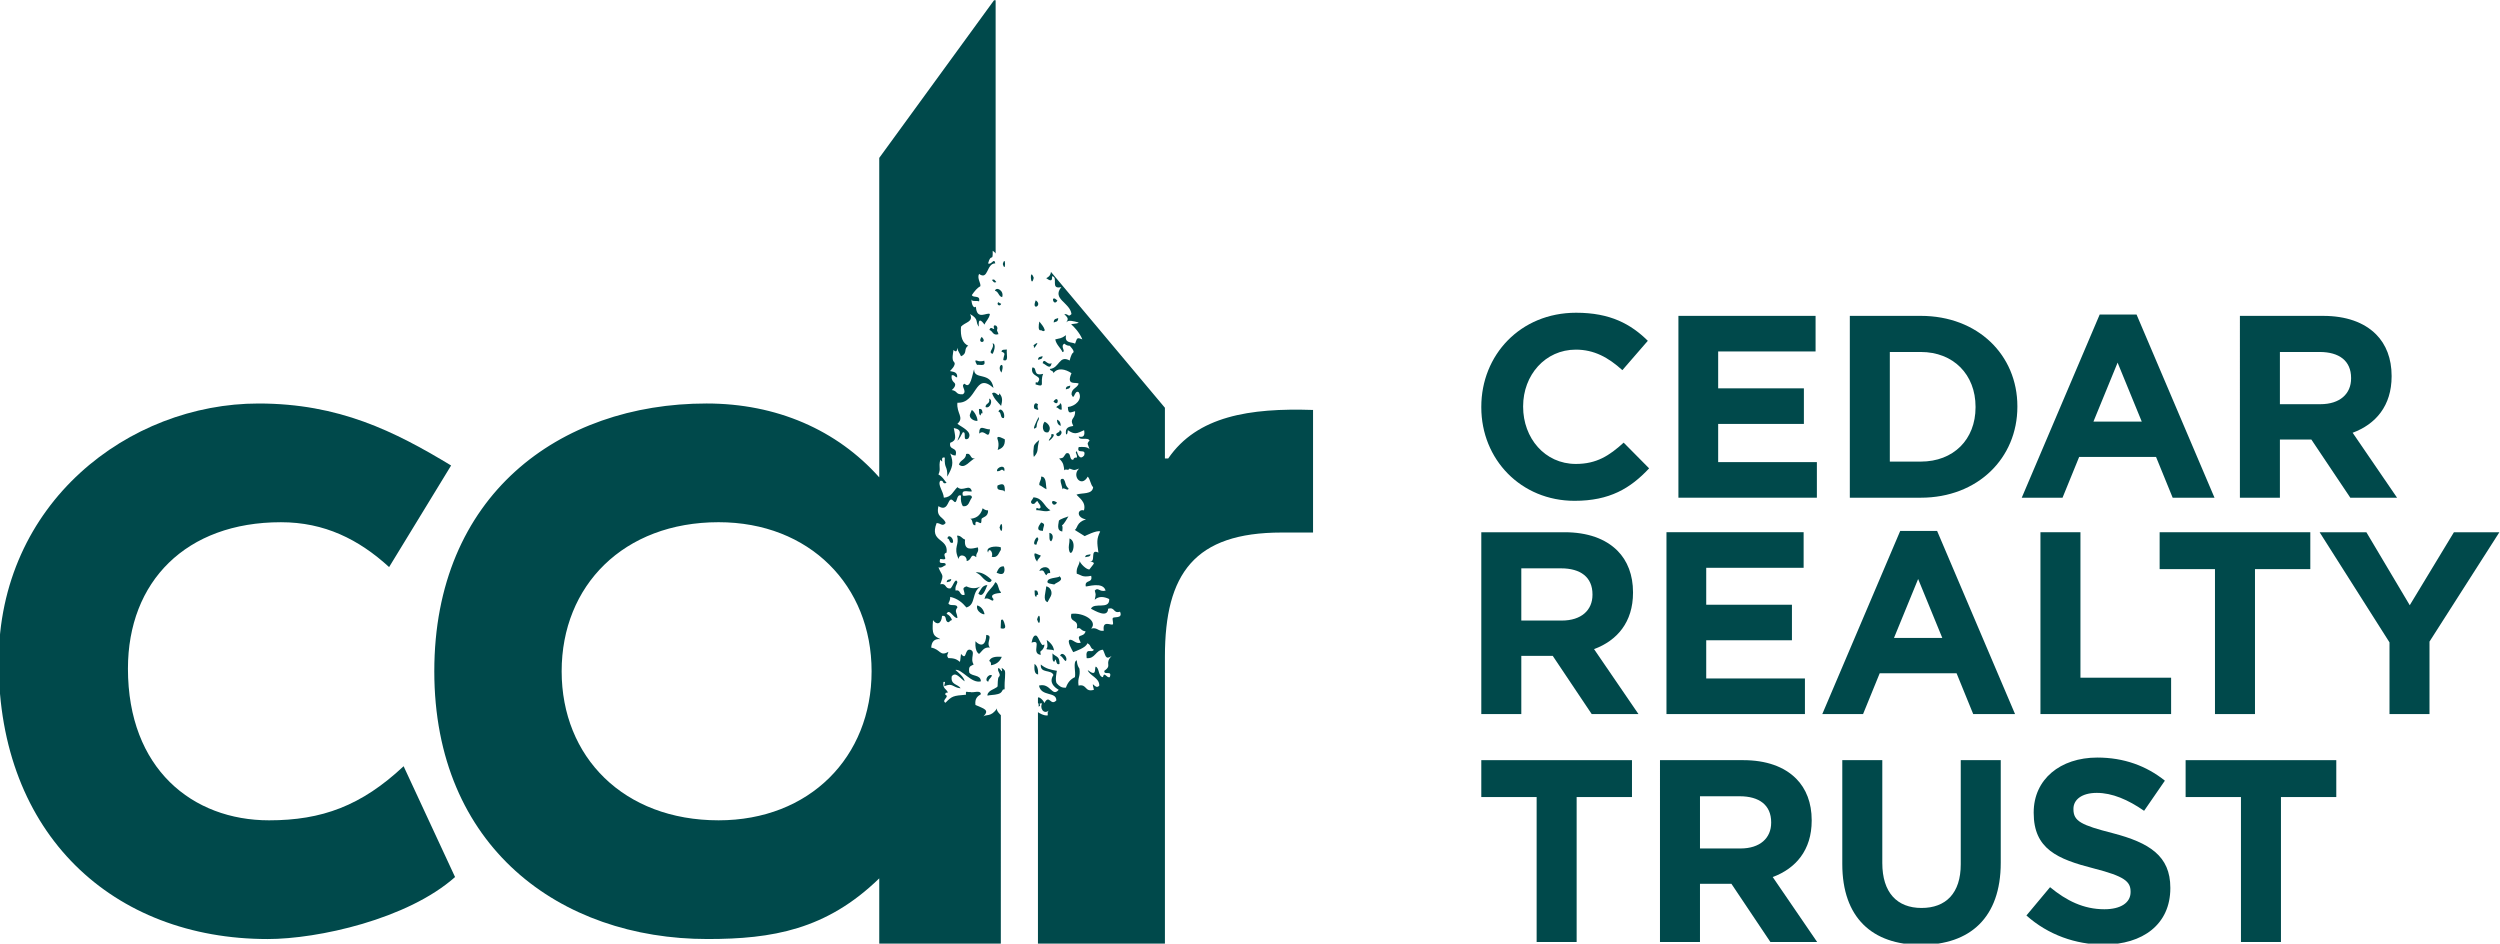
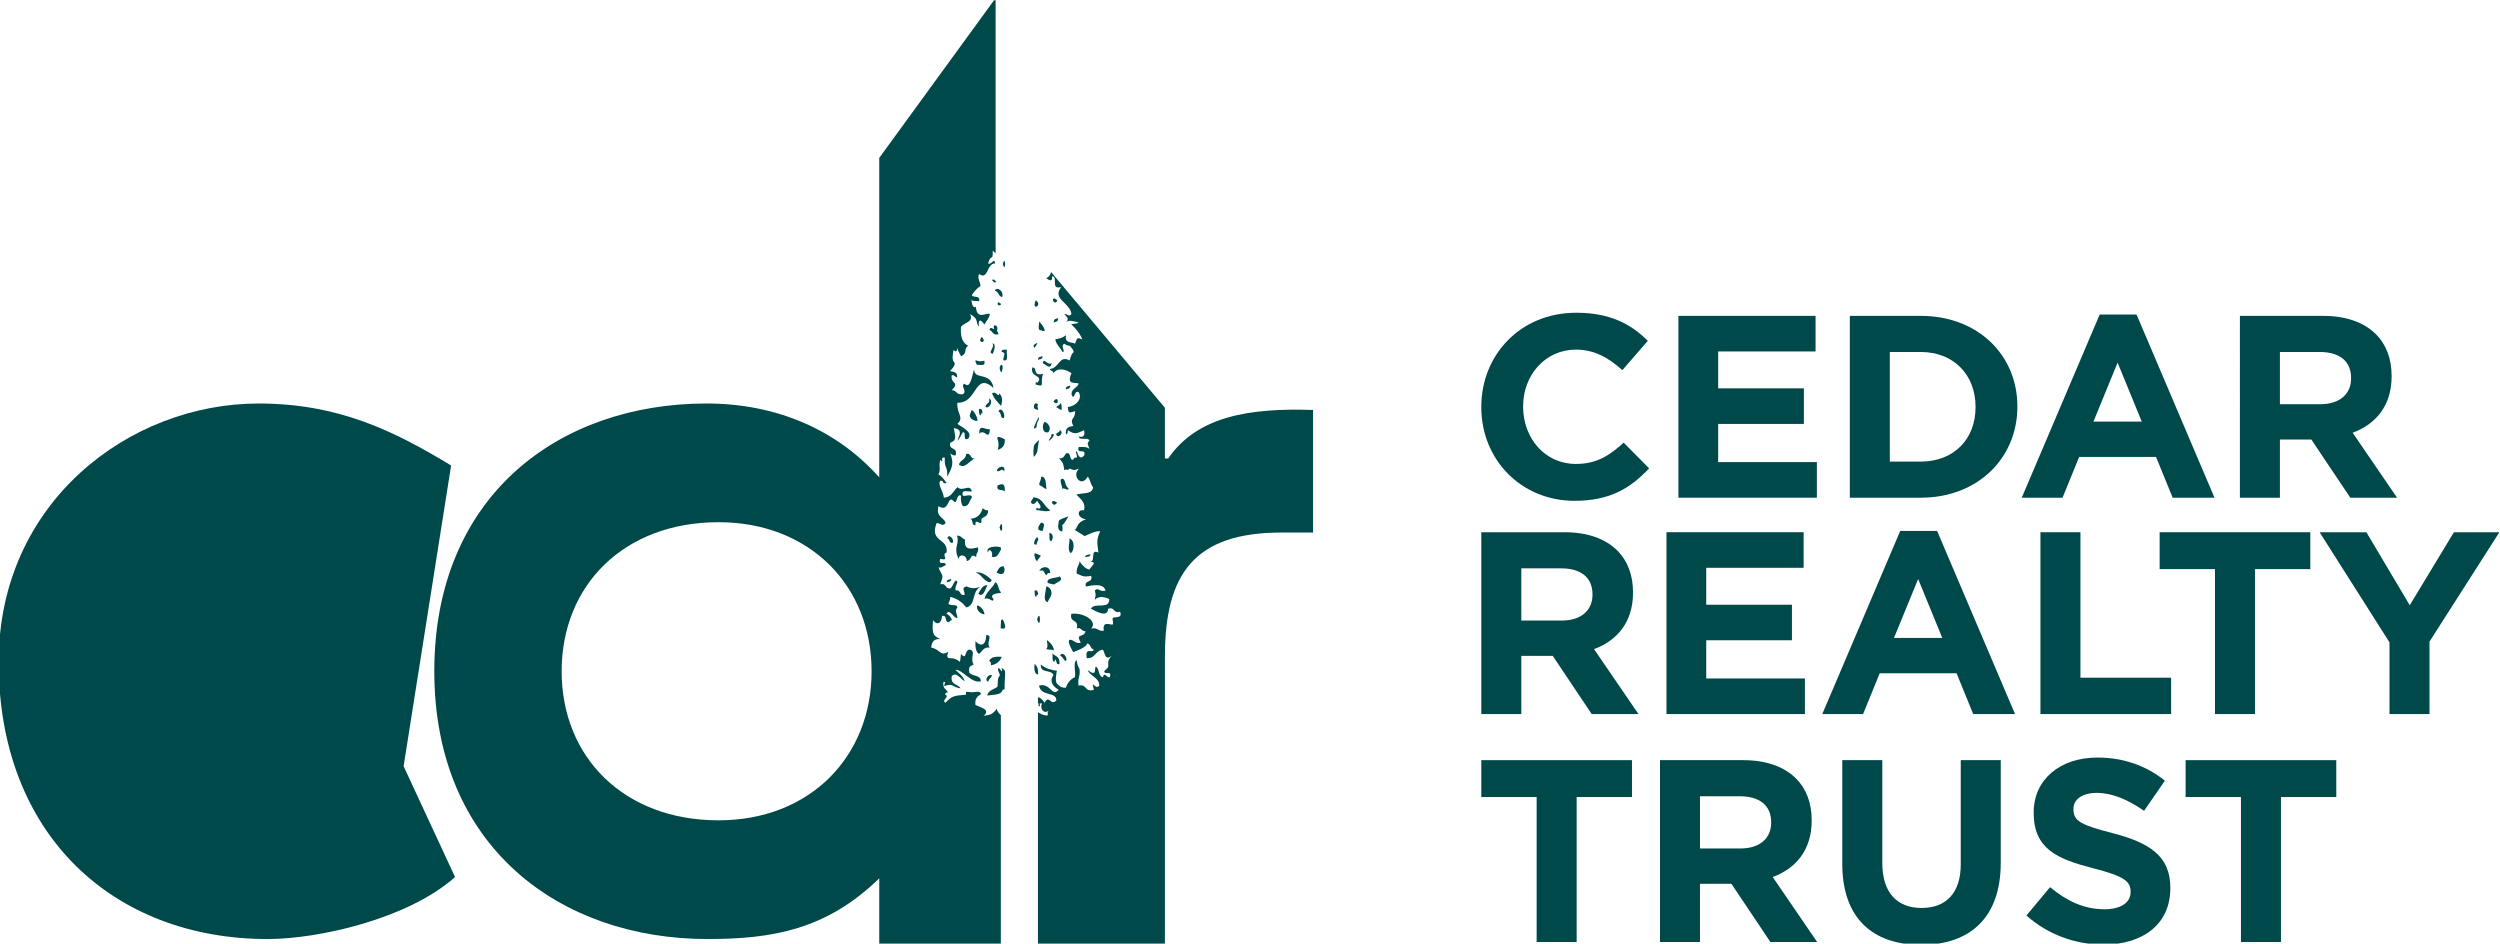
<svg xmlns="http://www.w3.org/2000/svg" viewBox="0 0 544 205.333" height="205.333" width="544" xml:space="preserve" id="svg2" version="1.1">
  <defs id="defs6">
    <clipPath id="clipPath18" clipPathUnits="userSpaceOnUse">
      <path id="path16" d="M 0,154 H 408 V 0 H 0 Z">
   </path>
    </clipPath>
  </defs>
  <g transform="matrix(1.333,0,0,-1.333,0,205.333)" id="g10">
    <g id="g12">
      <g clip-path="url(#clipPath18)" id="g14">
        <g transform="translate(160.707,53.839)" id="g20">
          <path id="path22" style="fill:#00494b;fill-opacity:1;fill-rule:nonzero;stroke:none" d="M 0,0 C -0.174,0.715 -0.566,1.176 -1.18,1.378 -1.497,0.287 0.097,-0.301 0,0">
     </path>
        </g>
        <g transform="translate(163.379,64.264)" id="g24">
          <path id="path26" style="fill:#00494b;fill-opacity:1;fill-rule:nonzero;stroke:none" d="m 0,0 v 0.428 c -0.758,0.276 -2.633,0.116 -2.084,-0.859 0.126,0.954 0.926,0.017 0.59,-0.691 C -0.478,-1.354 -0.383,-0.508 0,0">
     </path>
        </g>
        <g transform="translate(161.884,59.353)" id="g28">
          <path id="path30" style="fill:#00494b;fill-opacity:1;fill-rule:nonzero;stroke:none" d="m 0,0 c -0.854,0.857 -1.744,1.35 -2.607,1.262 0,0 0.63,-0.321 0.839,-0.573 C -1.557,0.437 -0.301,-0.986 0,0">
     </path>
        </g>
        <g transform="translate(117.304,20.129)" id="g32">
          <path id="path34" style="fill:#00494b;fill-opacity:1;fill-rule:nonzero;stroke:none" d="m 0,0 c -15.5,0 -25.619,10.337 -25.619,24.332 0,13.995 10.119,24.332 25.619,24.332 14.854,0 24.976,-10.337 24.976,-24.332 C 24.976,10.337 14.854,0 0,0 M 45.224,134.225 26.225,108.134 V 55.986 c -6.91,7.751 -16.775,12.057 -28.186,12.057 -24.113,0 -44.448,-15.073 -44.448,-43.711 0,-28.641 20.492,-43.71 44.604,-43.71 10.55,0 19.393,1.507 28.03,9.904 v -10.907 h 18.782 1.064 l 0.005,37.549 c -0.034,0.019 -0.84,0.779 -0.612,1.13 -0.977,-1.512 -1.851,-0.952 -2.243,-1.346 1.089,1.095 0.073,1.266 -1.292,1.878 -0.14,1.083 0.37,1.44 0.883,1.752 -0.037,0.764 -1.249,0.164 -1.764,0.364 -0.519,-0.084 -0.745,0.346 -0.663,-0.44 -2.131,-0.174 -2.276,-0.224 -3.359,-1.322 -0.719,0.459 0.793,0.99 -0.034,1.328 0.05,0.405 0.101,0.292 0.446,0.344 -0.295,0.689 -0.864,0.547 -0.741,1.727 0.502,0.123 0.118,-0.269 0.153,-0.691 1.406,0.608 1.309,-0.198 2.65,-0.347 -0.379,0.707 -1.687,0.53 -1.438,1.973 0.648,0.79 1.313,-0.276 2.102,-0.833 -0.084,0.708 -1.122,1.52 -1.512,1.866 1.025,0.216 2.605,-2.276 4.16,-1.866 -0.004,1.141 -1.503,0.768 -1.899,1.451 -0.14,1.085 0.204,0.99 0.723,1.304 -0.663,1.03 0.427,2.111 -0.588,2.412 -0.945,0.155 -0.482,-1.882 -1.475,-0.689 -0.368,-2.456 0.322,-0.62 -2.06,-0.689 -0.357,0.452 -0.117,0.541 0,1.033 -1.423,-0.807 -1.225,0.382 -2.805,0.69 0.056,0.969 0.512,1.47 1.475,1.38 -1.04,0.553 -1.402,0.622 -1.181,3.1 0.593,-0.842 1.37,-0.674 1.473,0.689 0.926,0.164 0.342,-0.928 1.038,-1.035 0.237,0.066 0.293,0.35 0.588,0.346 -0.166,0.495 -0.459,0.842 -0.885,1.033 0.473,0.969 1.1,-0.747 1.767,-0.689 -0.029,0.855 -0.55,1.066 0,1.721 -0.075,0.717 -1.294,0.097 -1.47,0.691 0.155,0.278 0.306,0.56 0.295,1.036 1.163,-0.246 1.97,-0.911 2.648,-1.727 1.626,0.48 0.758,2.517 2.356,3.449 -0.823,-0.396 -1.529,-0.396 -2.356,0 -0.857,-0.301 -0.331,-0.517 -0.292,-1.38 -0.909,-0.256 -0.567,0.947 -1.476,0.689 -0.125,0.724 0.203,0.915 0.295,1.38 -0.342,0.924 -0.768,-0.898 -1.175,-1.036 -0.934,-0.055 -0.549,0.918 -1.625,0.689 0.654,1.744 0.314,1.243 -0.298,2.757 0.618,-0.145 0.78,0.238 1.178,0.346 0.121,0.827 -1.339,-0.194 -0.88,1.033 1.741,-0.348 0.01,0.713 1.033,1.036 0.319,2.424 -2.862,1.645 -1.624,4.823 0.733,-0.037 0.911,-0.646 1.471,0 -0.295,1.032 -1.619,0.861 -1.178,2.756 1.415,-0.913 1.546,0.801 1.923,1.033 0.383,0.237 0.637,-0.54 0.88,-0.344 0.272,0.219 0.235,1.309 0.885,1.033 -0.092,-0.798 0.048,-1.321 0.296,-1.722 1.027,-0.166 1.027,0.863 1.472,1.378 0.05,0.747 -1.046,0.157 -1.472,0.344 -0.304,1.159 0.915,0.536 1.472,0.689 -0.349,1.361 -1.46,-0.172 -2.358,0.689 -0.753,-0.725 -0.927,-1.616 -2.213,-1.722 -0.08,1.064 -1.059,2.104 -0.587,2.758 0.706,0.14 0.2,-0.631 1.033,-0.344 -0.472,0.594 -0.665,1.007 -1.331,1.378 0.45,0.992 -0.009,1.076 0.298,2.411 0.772,-0.896 -0.205,0.555 0.74,0.344 -0.086,-1.948 0.456,-1.186 0.403,-3.105 0.824,1.491 1.124,2.143 0.482,3.794 0.234,-0.183 0.476,-0.359 0.88,-0.344 0.405,1.505 -1.138,0.732 -0.88,2.067 1.158,0.424 0.799,1.046 0.588,2.413 1.442,-0.264 0.995,-0.953 0.587,-2.069 0.399,0.341 0.59,0.92 0.886,1.378 0.704,0.138 -0.164,-1.569 0.882,-1.033 0.832,1.108 -1.126,1.888 -1.768,2.413 1.178,1.047 -0.176,1.697 0,3.445 3.299,-0.168 2.756,5.187 5.892,2.412 -0.451,2.764 -3.213,1.195 -3.164,3.057 -0.293,-0.812 -0.585,-3.395 -1.547,-2.368 -0.808,-0.312 0.523,-1.206 -0.295,-1.723 -1.245,-0.077 -0.769,0.53 -1.811,0.689 0,0 0.954,0.749 0.383,1.234 -0.57,0.487 -0.383,1.18 -0.383,1.18 0.476,0.097 0.505,-0.327 0.885,-0.347 0.086,0.911 -0.618,0.889 -1.18,1.033 0,0 1.152,1.036 0.656,1.488 -0.411,0.38 -0.12,1.544 -0.068,1.96 0.361,-0.386 0.607,-0.3 0.592,0.346 0.258,-0.846 0.297,-0.62 0.63,-1.379 1.131,0.477 0.356,1.19 1.178,1.72 -0.926,0.413 -1.311,1.457 -1.178,3.104 0.638,0.756 2.1,0.756 1.475,2.067 1.577,-0.88 0.771,-1.363 1.471,-2.067 -0.061,0.061 -0.28,1.972 0.885,0.343 0.249,0.624 0.758,0.951 0.883,1.724 -0.472,0.353 -2.158,-1.123 -2.283,1.206 -0.303,-0.338 -0.728,0.202 -0.728,1.249 0,-0.515 0.808,-0.209 1.243,-0.39 0.265,1.113 -0.96,0.487 -1.178,1.036 0.452,0.646 0.879,1.175 1.395,1.448 0.089,0.524 -0.581,1.297 -0.217,1.997 1.557,-1.101 1.167,1.739 2.65,1.722 -0.193,1.031 -0.628,-0.329 -1.177,0 0.501,1.835 0.803,0.052 0.752,2.067 0.172,-0.131 0.48,-0.366 0.48,-0.48 z">
     </path>
        </g>
        <g transform="translate(159.232,68.311)" id="g36">
          <path id="path38" style="fill:#00494b;fill-opacity:1;fill-rule:nonzero;stroke:none" d="m 0,0 c -0.105,1.122 0.706,0.207 0.883,0.344 0.14,0.11 0.067,0.612 0.125,0.7 C 1.221,1.348 2.106,1.348 2.063,2.411 1.658,2.398 1.417,2.575 1.18,2.758 0.788,1.393 -0.067,1.106 -0.88,1.033 -0.327,0.997 -0.678,-0.106 0,0">
     </path>
        </g>
        <g transform="translate(163.379,57.249)" id="g40">
          <path id="path42" style="fill:#00494b;fill-opacity:1;fill-rule:nonzero;stroke:none" d="m 0,0 v 0.148 c -0.465,0.347 -0.345,1.374 -0.907,1.611 -0.475,-1.051 -1.479,-1.49 -1.765,-2.758 0.73,0.45 1.427,-0.767 1.473,0 C -1.983,-0.187 -0.612,-0.054 0,0">
     </path>
        </g>
        <g transform="translate(173.41,67.278)" id="g44">
          <path id="path46" style="fill:#00494b;fill-opacity:1;fill-rule:nonzero;stroke:none" d="m 0,0 c 0.015,0.474 0.108,0.73 -0.047,1.008 0.346,0.166 0.835,1.135 1.05,1.457 0,0 -1.58,-0.484 -1.565,-0.742 C -0.544,1.462 -1.066,0.134 0,0">
     </path>
        </g>
        <g transform="translate(170.785,108.627)" id="g48">
          <path id="path50" style="fill:#00494b;fill-opacity:1;fill-rule:nonzero;stroke:none" d="M 0,0 C 0.327,-0.207 1.074,-0.82 0.947,0.319 2.065,0.17 0.571,-1.905 2.467,-1.453 0.872,-3.419 3.893,-3.964 4.125,-5.856 c -0.585,-0.575 -0.376,0.028 -1.177,0 0.37,-0.463 0.885,-0.679 0.29,-1.38 0.396,0.49 1.176,0.23 2.065,0 -0.241,-0.278 -1.429,-0.173 -1.178,-0.347 0.252,-0.174 1.394,-1.356 1.768,-2.412 -0.926,0.384 -0.831,0.224 -1.178,-0.689 -0.62,0.31 -1.759,0.014 -1.477,1.381 -0.861,-0.612 -0.992,-0.472 -1.763,-0.692 0.192,-0.921 0.842,-1.309 1.18,-2.067 0.616,0.098 -0.429,0.92 0.293,1.378 0.237,-0.18 0.475,-0.359 0.883,-0.344 0,0 0.906,-0.915 0.564,-1.126 -0.341,-0.211 -0.564,-1.285 -0.564,-1.285 -1.768,0.954 -1.637,-1.241 -3.241,-1.378 0.071,-0.375 0.586,-0.235 0.59,-0.689 0.682,0.964 1.961,0.665 2.945,0 -0.947,-2.166 0.827,-1.352 1.178,-1.725 -0.334,-0.786 -1.143,-0.73 -1.178,-1.722 0.463,-1.26 0.439,0.803 1.178,0.344 0.715,-1.169 -0.614,-2.338 -1.768,-2.412 0.037,-1.274 0.431,-0.865 1.18,-0.688 0.052,-1.426 -0.977,-1.047 -0.297,-2.412 -0.683,-0.118 -1.38,-0.224 -1.18,-1.38 0.289,0.011 0.231,0.424 0.297,0.691 1.101,-0.76 1.445,-0.557 2.651,0 0.176,-0.896 -0.119,-1.24 -0.883,-1.033 0.123,-0.775 1.563,-0.011 1.768,-0.689 0,0 -0.386,-0.291 -0.284,-0.586 0.107,-0.295 0.284,-0.792 0.284,-0.792 -0.349,0.396 -1.042,0.389 -1.768,0.345 -0.433,-1.314 1.316,-0.07 0.883,-1.381 -0.612,-0.745 -1.001,-0.019 -1.18,0.689 -0.435,-0.148 0.12,-0.439 0,-1.033 -0.342,0.058 -0.521,-0.076 -0.588,-0.345 -0.775,-0.101 -0.228,1.34 -1.18,1.034 -0.504,-0.646 -0.301,-0.736 -1.13,-0.844 0.753,-0.683 0.751,-1.208 0.84,-1.912 0.396,0.338 0.564,-0.177 0.857,0.282 0.863,-0.31 0.715,-0.31 1.573,0 -1.289,-1.146 0.362,-3.215 1.4,-1.316 0.422,-0.422 0.446,-1.313 0.881,-1.722 -0.11,-1.249 -1.828,-0.876 -2.716,-1.215 0.358,-0.503 1.622,-1.184 1.217,-2.577 -1.083,0.274 -1.284,-1.179 0.336,-1.468 -1.58,-0.467 -1.359,-1.442 -1.834,-1.727 0.482,-0.303 1.619,-1.007 1.619,-1.007 0,0 2.017,1.035 2.53,0.757 -0.612,-1.242 -0.519,-1.739 -0.291,-3.444 -1.516,0.736 -0.27,-1.757 -1.475,-1.381 1.128,-0.342 0.803,-0.252 0,-1.375 -0.504,-0.018 -1.458,0.938 -1.578,1.371 -0.108,-0.795 -0.594,-1.014 -0.483,-2.063 0.728,-0.185 0.847,-0.654 2.356,-0.344 0.31,-1.286 -1.105,-0.545 -0.885,-1.723 0.15,-0.118 2.801,0.864 3.24,-0.689 -1.018,-0.281 -1.244,0.642 -1.767,0 0.125,-0.656 0.243,-0.402 -0.011,-1.502 0.622,0.607 1.473,0.557 2.366,0.123 0.091,-1.827 -2.474,-0.451 -2.978,-1.583 0.627,-0.308 2.735,-1.617 2.799,0 1.176,0.34 0.773,-0.825 1.947,-0.484 0.495,-1.191 -0.954,-0.752 -1.18,-1.032 -0.123,-0.159 0.146,-0.911 0,-1.036 -0.267,-0.232 -1.746,0.784 -1.471,-1.033 -0.928,-0.168 -1.04,0.62 -2.06,0.342 1.119,1.243 -1.277,2.668 -3.24,2.414 -0.351,-1.555 1.302,-0.769 0.884,-2.414 0.771,0.3 0.5,-0.318 1.445,-0.452 -0.349,-1.167 -1.701,-0.168 -0.788,-1.847 -0.803,-0.252 -1.167,0.48 -1.75,0.486 -0.619,-0.111 0.338,-1.698 0.519,-2.03 0.243,0.108 2.194,0.754 2.282,1.445 0.684,-0.235 0.407,-0.812 1.094,-1.046 -0.382,-0.672 -1.43,0.538 -1.182,-1.378 1.397,-0.142 1.442,1.302 2.652,1.378 0.465,-0.851 0.331,-1.751 1.414,-1.03 -1.229,-1.304 0.175,-1.486 -1.179,-2.411 -0.115,-0.831 1.343,0.187 0.884,-1.04 -0.522,-0.203 -0.869,1.012 -1.119,0 -0.797,0.107 -0.529,1.453 -1.178,1.727 -0.243,-0.341 0.241,-1.76 -1.3,-0.575 0.293,-0.924 1.916,-1.232 1.888,-2.528 -0.706,-0.859 -1.391,1.343 -0.88,-0.689 -1.566,-0.448 -1.066,0.997 -2.507,0.689 -0.194,1.372 0.336,1.384 0.147,2.756 -0.293,0.461 -0.358,0.678 -0.442,1.378 -0.665,-0.256 -0.116,-1.931 -0.297,-2.758 -0.708,-0.314 -1.199,-0.892 -1.47,-1.718 -0.735,-0.054 -1.098,0.271 -1.473,0.686 -0.375,0.418 0,2.072 0,2.072 -0.919,0.155 -1.837,0.327 -2.625,1.029 -0.14,-1.537 1.712,-0.752 2.061,-1.722 -0.784,-1.17 0.097,-1.973 0.859,-2.412 -1.092,-1.281 -1.311,1.199 -3.217,0.689 0.364,-1.865 2.836,-0.919 2.832,-2.418 -0.956,-1.005 -1.133,1.088 -1.95,-0.426 -0.244,0.626 -1.053,1.141 -1.053,0.831 v -0.807 c 0,-0.037 0.179,-0.084 0.107,-0.618 0.655,0.267 -0.338,0.562 0.575,0.529 -0.429,-0.673 0.199,-1.881 1.099,-1.162 -0.23,-0.306 -0.199,-0.188 -0.178,-0.788 -0.598,-0.142 -1.603,0.493 -1.603,0.527 v -38.044 h 20.727 v 47.104 c 0,13.565 4.844,20.257 19.054,20.257 h 5.127 v 20.01 c -10.363,0.349 -18.909,-1.01 -23.643,-7.919 h -0.538 v 8.276 L 0.776,1.027 C 0.731,0.663 0.622,0.31 0,0">
     </path>
        </g>
        <g transform="translate(171.526,56.71)" id="g52">
          <path id="path54" style="fill:#00494b;fill-opacity:1;fill-rule:nonzero;stroke:none" d="m 0,0 c 0.349,0.654 -0.056,1.511 -0.741,1.61 -0.034,-0.863 -0.639,-2.282 0.216,-2.581 0,0 0.176,0.318 0.525,0.971">
     </path>
        </g>
        <g transform="translate(171.057,59.291)" id="g56">
          <path id="path58" style="fill:#00494b;fill-opacity:1;fill-rule:nonzero;stroke:none" d="M 0,0 C 0,0 -0.297,-0.386 0.269,-0.51 0.831,-0.64 1.046,-0.661 1.046,-0.661 1.333,-0.323 2.833,-0.004 1.792,0.751 2.252,0.417 0.25,0.512 0,0">
     </path>
        </g>
        <g transform="translate(174.586,66.145)" id="g60">
          <path id="path62" style="fill:#00494b;fill-opacity:1;fill-rule:nonzero;stroke:none" d="M 0,0 C 0,0 -0.002,-0.006 -0.022,-0.592 -0.028,-0.863 -0.186,-1.309 -0.086,-1.847 0.226,-3.548 1.393,-0.541 0,0">
     </path>
        </g>
        <g transform="translate(161.59,48.327)" id="g64">
          <path id="path66" style="fill:#00494b;fill-opacity:1;fill-rule:nonzero;stroke:none" d="M 0,0 C -0.213,0.248 -0.241,0.523 -0.213,0.788 -0.168,1.199 0.021,1.589 -0.082,1.83 -0.088,1.849 -0.104,1.862 -0.114,1.882 -0.123,1.895 -0.129,1.907 -0.14,1.918 -0.213,1.994 -0.34,2.041 -0.536,2.061 -0.556,2.063 -0.569,2.067 -0.59,2.067 -0.601,1.675 -0.657,1.367 -0.737,1.12 -0.847,0.788 -1.014,0.592 -1.221,0.521 -1.529,0.411 -1.925,0.577 -2.358,1.033 -2.373,0.786 -2.375,0.553 -2.364,0.338 c 0.038,-0.646 0.213,-1.135 0.596,-1.374 0.14,0.121 0.261,0.261 0.383,0.401 C -1.06,-0.265 -0.726,0.095 0,0">
     </path>
        </g>
        <g transform="translate(164.004,44.595)" id="g68">
          <path id="path70" style="fill:#00494b;fill-opacity:1;fill-rule:nonzero;stroke:none" d="m 0,0 c -0.202,0.273 -0.506,0.42 -0.506,0.42 0,0 0.207,-0.736 -0.017,-0.504 -0.228,0.232 -0.458,0.648 -0.534,0.409 -0.179,-0.571 0.592,-0.947 0.076,-1.421 -0.158,-0.149 -0.16,-1.257 -0.173,-1.477 -0.006,-0.224 -1.023,-0.592 -1.253,-0.803 -0.226,-0.211 -0.454,-0.443 -0.385,-0.676 0.015,-0.054 0.015,-0.082 0.01,-0.097 0.017,0.026 0.078,0.078 0.28,0.097 0.439,0.043 1.413,0.094 1.787,0.36 0.373,0.26 0.342,0.589 0.513,0.589 0.17,0 0.228,-0.105 0.189,0.53 C -0.049,-1.942 0.2,-0.273 0,0">
     </path>
        </g>
        <g transform="translate(161.224,40.445)" id="g72">
          <path id="path74" style="fill:#00494b;fill-opacity:1;fill-rule:nonzero;stroke:none" d="M 0,0 C -0.008,-0.017 -0.004,-0.021 0,0">
     </path>
        </g>
        <g transform="translate(161.926,108.337)" id="g76">
          <path id="path78" style="fill:#00494b;fill-opacity:1;fill-rule:nonzero;stroke:none" d="M 0,0 C 0.2,-0.17 0.271,-0.571 0.715,-0.334 0.51,-0.164 0.441,0.237 0,0">
     </path>
        </g>
        <g transform="translate(168.768,79.459)" id="g80">
          <path id="path82" style="fill:#00494b;fill-opacity:1;fill-rule:nonzero;stroke:none" d="M 0,0 C 0,0 0.573,0.508 0.611,1.206 0.648,1.903 0.878,2.745 0.878,2.745 0.878,2.745 0.064,2.17 0,1.725 -0.181,0.502 0,0 0,0">
     </path>
        </g>
        <g transform="translate(161.924,43.799)" id="g84">
          <path id="path86" style="fill:#00494b;fill-opacity:1;fill-rule:nonzero;stroke:none" d="M 0,0 C -0.607,0.303 -1.324,-0.892 -0.592,-1.034 -0.521,-0.541 -0.106,-0.455 0,0">
     </path>
        </g>
        <g transform="translate(173.056,46.988)" id="g88">
          <path id="path90" style="fill:#00494b;fill-opacity:1;fill-rule:nonzero;stroke:none" d="M 0,0 C 0.482,-0.166 0.503,-0.666 0.938,-0.87 1.343,-0.213 0.265,0.831 0,0">
     </path>
        </g>
        <g transform="translate(169.22,65.163)" id="g92">
          <path id="path94" style="fill:#00494b;fill-opacity:1;fill-rule:nonzero;stroke:none" d="M 0,0 C 0.073,0.661 0.375,0.622 0.229,1.034 0.011,1.632 -0.945,-0.304 0,0">
     </path>
        </g>
        <g transform="translate(169.303,62.345)" id="g96">
          <path id="path98" style="fill:#00494b;fill-opacity:1;fill-rule:nonzero;stroke:none" d="M 0,0 C 0.071,0.495 0.484,0.583 0.59,1.033 0.078,1.081 -0.732,1.92 -0.362,0.691 -0.162,0.295 -0.603,0.921 0,0">
     </path>
        </g>
        <g transform="translate(163.859,60.551)" id="g100">
          <path id="path102" style="fill:#00494b;fill-opacity:1;fill-rule:nonzero;stroke:none" d="M 0,0 C 0.267,0.489 0,1.034 0,1.034 -0.736,1.092 -0.921,0.504 -1.175,0 c 0,0 0.908,-0.486 1.175,0">
     </path>
        </g>
        <g transform="translate(162.852,82.311)" id="g104">
          <path id="path106" style="fill:#00494b;fill-opacity:1;fill-rule:nonzero;stroke:none" d="M 0,0 C 0.329,-0.909 0,-1.72 0,-1.72 0.687,-1.49 1.238,-1.103 1.178,0 1.178,0 -0.332,0.906 0,0">
     </path>
        </g>
        <g transform="translate(168.865,88.021)" id="g108">
          <path id="path110" style="fill:#00494b;fill-opacity:1;fill-rule:nonzero;stroke:none" d="m 0,0 c -0.198,-0.409 0,-0.689 0,-0.689 0,0 0.792,-0.426 0.59,0 C 0.39,-0.261 0.59,0 0.59,0 0.59,0 0.2,0.409 0,0">
     </path>
        </g>
        <g transform="translate(172.997,83.817)" id="g112">
          <path id="path114" style="fill:#00494b;fill-opacity:1;fill-rule:nonzero;stroke:none" d="M 0,0 C -0.002,-0.454 -0.515,-0.314 -0.59,-0.689 -0.248,-1.528 0.798,-0.303 0,0">
     </path>
        </g>
        <g transform="translate(169.201,84.287)" id="g116">
          <path id="path118" style="fill:#00494b;fill-opacity:1;fill-rule:nonzero;stroke:none" d="M 0,0 C 0.108,1.339 0.511,1.001 0.347,1.686 -0.056,0.885 -0.926,-0.805 0,0">
     </path>
        </g>
        <g transform="translate(169.294,52.937)" id="g120">
          <path id="path122" style="fill:#00494b;fill-opacity:1;fill-rule:nonzero;stroke:none" d="M 0,0 C 0.62,-2.018 0.62,2.02 0,0">
     </path>
        </g>
        <g transform="translate(162.841,74.787)" id="g124">
          <path id="path126" style="fill:#00494b;fill-opacity:1;fill-rule:nonzero;stroke:none" d="M 0,0 C -0.263,-1.111 0.962,-0.482 1.18,-1.034 1.255,0.392 0.831,0.353 0,0">
     </path>
        </g>
        <g transform="translate(159.633,64.682)" id="g128">
          <path id="path130" style="fill:#00494b;fill-opacity:1;fill-rule:nonzero;stroke:none" d="m 0,0 c -0.947,-0.2 -2.31,-0.665 -2.097,1.277 -0.497,0.138 -0.659,0.689 -1.311,0.64 0.452,-1.581 -0.676,-1.812 0.264,-3.829 0.048,0.978 1.411,0.67 1.308,-0.318 0.932,0.126 0.521,1.395 1.576,0.637 C -0.37,-0.827 0.215,-0.9 0,0">
     </path>
        </g>
        <g transform="translate(159.566,85.34)" id="g132">
          <path id="path134" style="fill:#00494b;fill-opacity:1;fill-rule:nonzero;stroke:none" d="m 0,0 c 0.02,0.594 -0.564,1.615 -0.926,1.766 0,0 -0.052,-0.033 -0.295,-0.689 C -1.462,0.418 -0.474,-0.097 0,0">
     </path>
        </g>
        <g transform="translate(168.516,94.046)" id="g136">
          <path id="path138" style="fill:#00494b;fill-opacity:1;fill-rule:nonzero;stroke:none" d="M 0,0 C -0.422,-1.643 1.852,-1.223 0.883,-2.412 0.68,-2.661 0.558,-1.996 0.523,-2.758 2.235,-3.324 1.171,-2.482 1.768,-1.034 -0.047,-1.486 0.937,0.028 0,0">
     </path>
        </g>
        <g transform="translate(159.493,95.167)" id="g140">
          <path id="path142" style="fill:#00494b;fill-opacity:1;fill-rule:nonzero;stroke:none" d="M 0,0 C -0.607,0.252 0,-0.689 0,-0.689 0.519,-0.609 1.475,-1.038 1.178,0 1.178,0 0.607,-0.25 0,0">
     </path>
        </g>
        <g transform="translate(168.774,97.547)" id="g144">
          <path id="path146" style="fill:#00494b;fill-opacity:1;fill-rule:nonzero;stroke:none" d="M 0,0 C -0.035,-0.441 0.06,-0.42 0.523,0.344 0.788,0.79 -0.377,0.017 0,0">
     </path>
        </g>
        <g transform="translate(163.698,110.94)" id="g148">
          <path id="path150" style="fill:#00494b;fill-opacity:1;fill-rule:nonzero;stroke:none" d="M 0,0 C 0.489,-1.729 0.489,1.727 0,0">
     </path>
        </g>
        <g transform="translate(170.526,85.197)" id="g152">
          <path id="path154" style="fill:#00494b;fill-opacity:1;fill-rule:nonzero;stroke:none" d="M 0,0 C -0.467,-0.515 -0.431,-1.965 0.592,-1.725 1.203,-1.036 0.598,-0.25 0,0">
     </path>
        </g>
        <g transform="translate(168.469,71.801)" id="g156">
          <path id="path158" style="fill:#00494b;fill-opacity:1;fill-rule:nonzero;stroke:none" d="m 0,0 c 0.631,-0.153 0.465,0.416 0.926,0.42 0.096,-0.4 0.499,-0.527 0.463,-1.053 -0.341,-0.489 -0.735,0.411 -0.696,-0.42 0.713,0.048 1.587,-0.396 2.315,0 C 1.929,-0.491 1.824,0.954 0.23,1.053 0.099,0.614 -0.431,0.373 0,0">
     </path>
        </g>
        <g transform="translate(161.467,88.972)" id="g160">
          <path id="path162" style="fill:#00494b;fill-opacity:1;fill-rule:nonzero;stroke:none" d="M 0,0 C 0.213,-0.941 -0.586,-0.695 -0.588,-1.378 0.155,-1.742 0.717,-0.217 0,0">
     </path>
        </g>
        <g transform="translate(163.168,67.933)" id="g164">
          <path id="path166" style="fill:#00494b;fill-opacity:1;fill-rule:nonzero;stroke:none" d="M 0,0 C 0.577,-1.946 0.577,1.949 0,0">
     </path>
        </g>
        <g transform="translate(170.186,95.904)" id="g168">
          <path id="path170" style="fill:#00494b;fill-opacity:1;fill-rule:nonzero;stroke:none" d="M 0,0 C -0.286,-0.136 -0.728,-0.018 -0.738,-0.601 -0.452,-0.47 -0.011,-0.586 0,0">
     </path>
        </g>
        <g transform="translate(174.71,91.095)" id="g172">
          <path id="path174" style="fill:#00494b;fill-opacity:1;fill-rule:nonzero;stroke:none" d="M 0,0 C -0.28,-0.138 -0.713,-0.015 -0.724,-0.618 -0.443,-0.48 -0.011,-0.603 0,0">
     </path>
        </g>
        <g transform="translate(172.008,101.391)" id="g176">
          <path id="path178" style="fill:#00494b;fill-opacity:1;fill-rule:nonzero;stroke:none" d="M 0,0 C 0.284,0.166 0.723,0.02 0.734,0.73 0.45,0.568 0.013,0.715 0,0">
     </path>
        </g>
        <g transform="translate(168.751,108.684)" id="g180">
-           <path id="path182" style="fill:#00494b;fill-opacity:1;fill-rule:nonzero;stroke:none" d="M 0,0 C -0.758,1.955 -0.491,-2.035 0,0">
-      </path>
-         </g>
+           </g>
        <g transform="translate(172.611,104.963)" id="g184">
          <path id="path186" style="fill:#00494b;fill-opacity:1;fill-rule:nonzero;stroke:none" d="M 0,0 C -1.191,1.214 -0.693,-1.109 0,0">
     </path>
        </g>
        <g transform="translate(162.417,106.569)" id="g188">
          <path id="path190" style="fill:#00494b;fill-opacity:1;fill-rule:nonzero;stroke:none" d="M 0,0 C 0.599,-0.102 0.575,-0.933 1.175,-1.034 1.543,0.011 0.198,0.753 0,0">
     </path>
        </g>
        <g transform="translate(162.986,99.486)" id="g192">
          <path id="path194" style="fill:#00494b;fill-opacity:1;fill-rule:nonzero;stroke:none" d="m 0,0 c -0.035,0.308 -0.314,0.532 -0.209,0.764 0.095,0.212 0.02,0.571 -0.248,0.655 -0.531,0.17 -0.226,-0.59 -0.226,-0.59 -0.351,0.049 -0.575,0.474 -0.79,-0.14 C -0.909,0.541 -0.943,-0.295 0,0">
     </path>
        </g>
        <g transform="translate(162.844,104.48)" id="g196">
          <path id="path198" style="fill:#00494b;fill-opacity:1;fill-rule:nonzero;stroke:none" d="M 0,0 C 0.004,-0.349 0.517,-0.433 0.588,0 0.258,-0.035 0.129,0.501 0,0">
     </path>
        </g>
        <g transform="translate(160.25,99.043)" id="g200">
          <path id="path202" style="fill:#00494b;fill-opacity:1;fill-rule:nonzero;stroke:none" d="M 0,0 C -0.894,-1.161 1.087,-1.044 0,0">
     </path>
        </g>
        <g transform="translate(162.026,97.996)" id="g204">
          <path id="path206" style="fill:#00494b;fill-opacity:1;fill-rule:nonzero;stroke:none" d="M 0,0 C 0.381,-0.855 -0.863,-1.43 0,-1.723 0.172,-1.516 0.689,-0.09 0,0">
     </path>
        </g>
        <g transform="translate(163.482,96.637)" id="g208">
          <path id="path210" style="fill:#00494b;fill-opacity:1;fill-rule:nonzero;stroke:none" d="M 0,0 C 0.854,-0.299 0.33,-0.514 0.293,-1.378 1.281,-1.731 0.753,-0.306 0.881,0.347 0.536,0.293 0.047,0.407 0,0">
     </path>
        </g>
        <g transform="translate(170.199,94.758)" id="g212">
          <path id="path214" style="fill:#00494b;fill-opacity:1;fill-rule:nonzero;stroke:none" d="M 0,0 C 0.583,-0.23 1.257,-1.187 1.473,0 0.738,-0.446 0.252,1.014 0,0">
     </path>
        </g>
        <g transform="translate(163.482,93.212)" id="g216">
          <path id="path218" style="fill:#00494b;fill-opacity:1;fill-rule:nonzero;stroke:none" d="M 0,0 C 0.724,2.144 -0.926,1.137 0,0">
     </path>
        </g>
        <g transform="translate(169.078,105.017)" id="g220">
          <path id="path222" style="fill:#00494b;fill-opacity:1;fill-rule:nonzero;stroke:none" d="M 0,0 C -0.794,-1.847 1.229,-0.835 0,0">
     </path>
        </g>
        <g transform="translate(162.986,86.826)" id="g224">
          <path id="path226" style="fill:#00494b;fill-opacity:1;fill-rule:nonzero;stroke:none" d="M 0,0 C 0.558,-0.037 0.207,-1.139 0.885,-1.033 1.195,-0.159 0.265,0.93 0,0">
     </path>
        </g>
        <g transform="translate(163.422,87.77)" id="g228">
          <path id="path230" style="fill:#00494b;fill-opacity:1;fill-rule:nonzero;stroke:none" d="m 0,0 c 0.211,0.857 0.292,1.415 -0.293,2.067 -0.073,-0.889 -0.508,0.472 -1.18,0 C -1.165,1.165 -0.539,0.633 0,0">
     </path>
        </g>
        <g transform="translate(169.846,100.121)" id="g232">
          <path id="path234" style="fill:#00494b;fill-opacity:1;fill-rule:nonzero;stroke:none" d="M 0,0 C 0.39,0.041 0.308,-0.327 0.721,0 0.532,0.623 0.148,0.995 -0.181,1.434 -0.312,0.84 -0.392,-0.039 0,0">
     </path>
        </g>
        <g transform="translate(160.098,86.229)" id="g236">
          <path id="path238" style="fill:#00494b;fill-opacity:1;fill-rule:nonzero;stroke:none" d="M 0,0 C 0.015,0.211 0.043,0.409 0.291,0.345 0.261,0.767 0.205,1.161 -0.295,1.034 -0.248,0.629 -0.347,0.056 0,0">
     </path>
        </g>
        <g transform="translate(159.842,83.254)" id="g240">
          <path id="path242" style="fill:#00494b;fill-opacity:1;fill-rule:nonzero;stroke:none" d="M 0,0 C 0.952,0.885 1.542,-1.32 1.768,0.691 0.835,0.657 0.009,1.613 0,0">
     </path>
        </g>
        <g transform="translate(171.965,88.494)" id="g244">
          <path id="path246" style="fill:#00494b;fill-opacity:1;fill-rule:nonzero;stroke:none" d="M 0,0 C 0.991,-1.046 0.894,1.272 0,0">
     </path>
        </g>
        <g transform="translate(172.439,87.523)" id="g248">
          <path id="path250" style="fill:#00494b;fill-opacity:1;fill-rule:nonzero;stroke:none" d="M 0,0 C 0.377,-0.017 0.409,-0.441 0.883,-0.345 0.84,0.062 0.935,0.633 0.592,0.691 0.588,0.235 0.073,0.375 0,0">
     </path>
        </g>
        <g transform="translate(172.552,85.54)" id="g252">
-           <path id="path254" style="fill:#00494b;fill-opacity:1;fill-rule:nonzero;stroke:none" d="M 0,0 C -0.013,-0.592 0.226,-0.883 0.592,-1.034 0.607,-0.441 0.364,-0.148 0,0">
-      </path>
-         </g>
+           </g>
        <g transform="translate(171.613,83.149)" id="g256">
          <path id="path258" style="fill:#00494b;fill-opacity:1;fill-rule:nonzero;stroke:none" d="M 0,0 C -0.02,-0.004 0.02,-0.321 0,-0.345 -1.397,-2.213 1.415,0.292 0,0">
     </path>
        </g>
        <g transform="translate(157.712,79.928)" id="g260">
          <path id="path262" style="fill:#00494b;fill-opacity:1;fill-rule:nonzero;stroke:none" d="m 0,0 c -0.056,-0.967 -0.962,-0.943 -1.175,-1.72 0.927,-0.84 1.798,0.695 2.648,1.031 C 0.564,-0.945 0.909,0.258 0,0">
     </path>
        </g>
        <g transform="translate(174.439,74.285)" id="g264">
          <path id="path266" style="fill:#00494b;fill-opacity:1;fill-rule:nonzero;stroke:none" d="M 0,0 C -0.693,0.642 -0.355,0.986 -0.855,1.574 -1.794,1.74 -0.967,0.407 -1.019,-0.144 -0.892,0.381 -0.129,-0.527 0,0">
     </path>
        </g>
        <g transform="translate(163.936,77.115)" id="g268">
          <path id="path270" style="fill:#00494b;fill-opacity:1;fill-rule:nonzero;stroke:none" d="M 0,0 C 0.282,1.242 -1.322,0.671 -1.18,0 -0.375,-0.03 -0.585,0.575 0,0">
     </path>
        </g>
        <g transform="translate(170.832,74.173)" id="g272">
          <path id="path274" style="fill:#00494b;fill-opacity:1;fill-rule:nonzero;stroke:none" d="M 0,0 C -0.15,0.856 0.011,2.078 -0.883,2.064 -0.816,1.415 -1.214,1.305 -1.175,0.687 -0.743,0.508 -0.435,0.178 0,0">
     </path>
        </g>
        <g transform="translate(172.552,71.996)" id="g276">
          <path id="path278" style="fill:#00494b;fill-opacity:1;fill-rule:nonzero;stroke:none" d="M 0,0 C -1.406,0.958 -0.71,-1.13 0,0">
     </path>
        </g>
        <g transform="translate(170.247,67.377)" id="g280">
          <path id="path282" style="fill:#00494b;fill-opacity:1;fill-rule:nonzero;stroke:none" d="M 0,0 C 0.037,0.863 0.562,1.079 -0.295,1.378 -0.7,0.788 -1.245,0.023 0,0">
     </path>
        </g>
        <g transform="translate(171.297,67.052)" id="g284">
          <path id="path286" style="fill:#00494b;fill-opacity:1;fill-rule:nonzero;stroke:none" d="M 0,0 C 0.05,-0.515 -0.103,-1.272 0.295,-1.378 0.678,-0.919 0.685,-0.097 0,0">
     </path>
        </g>
        <g transform="translate(154.655,66.131)" id="g288">
          <path id="path290" style="fill:#00494b;fill-opacity:1;fill-rule:nonzero;stroke:none" d="M 0,0 C 0.46,-0.03 0.23,-0.878 0.882,-0.689 1.141,0.021 0.121,0.859 0,0">
     </path>
        </g>
        <g transform="translate(178.019,63.559)" id="g292">
          <path id="path294" style="fill:#00494b;fill-opacity:1;fill-rule:nonzero;stroke:none" d="M 0,0 C -0.336,-0.107 -0.857,-0.017 -0.87,-0.476 -0.532,-0.37 -0.011,-0.46 0,0">
     </path>
        </g>
        <g transform="translate(154.542,58.987)" id="g296">
          <path id="path298" style="fill:#00494b;fill-opacity:1;fill-rule:nonzero;stroke:none" d="M 0,0 C 0.282,0.118 0.724,0.015 0.734,0.532 0.448,0.411 0.009,0.514 0,0">
     </path>
        </g>
        <g transform="translate(170.843,60.14)" id="g300">
          <path id="path302" style="fill:#00494b;fill-opacity:1;fill-rule:nonzero;stroke:none" d="M 0,0 C 0.067,0.27 0.248,0.4 0.59,0.347 0.618,1.615 -0.887,1.533 -1.178,0.689 -0.25,1.085 -0.46,0.151 0,0">
     </path>
        </g>
        <g transform="translate(169.178,56.605)" id="g304">
          <path id="path306" style="fill:#00494b;fill-opacity:1;fill-rule:nonzero;stroke:none" d="M 0,0 C 0.017,0.211 0.045,0.407 0.295,0.342 0.26,0.764 0.205,1.161 -0.295,1.031 -0.248,0.628 -0.345,0.056 0,0">
     </path>
        </g>
        <g transform="translate(161.179,58.531)" id="g308">
          <path id="path310" style="fill:#00494b;fill-opacity:1;fill-rule:nonzero;stroke:none" d="M 0,0 C -0.863,-0.026 -1.091,-0.79 -1.473,-1.38 -0.745,-2.189 -0.318,-0.702 0,0">
     </path>
        </g>
        <g transform="translate(163.556,52.901)" id="g312">
          <path id="path314" style="fill:#00494b;fill-opacity:1;fill-rule:nonzero;stroke:none" d="m 0,0 c -0.153,-0.062 -0.153,-0.185 -0.153,-0.185 l -0.055,-1.23 c 0,0 0.91,-0.316 0.721,0.444 C 0.323,-0.211 0.151,0.062 0,0">
     </path>
        </g>
        <g transform="translate(170.362,48.79)" id="g316">
-           <path id="path318" style="fill:#00494b;fill-opacity:1;fill-rule:nonzero;stroke:none" d="m 0,0 c -0.354,-0.416 -0.818,1.326 -1.197,1.483 -0.341,0.138 -0.61,-0.282 -0.773,-1.139 1.832,0.635 -0.177,-1.761 1.477,-1.995 0.088,0.129 -0.177,0.471 0.049,0.622 C 0.17,-0.609 0.222,0.265 0,0">
-      </path>
-         </g>
+           </g>
        <g transform="translate(170.861,49.563)" id="g320">
          <path id="path322" style="fill:#00494b;fill-opacity:1;fill-rule:nonzero;stroke:none" d="M 0,0 C 0,0 0.278,-1.079 0,-1.378 -0.278,-1.675 0.919,-1.458 1.18,-1.723 1.158,-0.711 0,0 0,0">
     </path>
        </g>
        <g transform="translate(171.804,47.376)" id="g324">
          <path id="path326" style="fill:#00494b;fill-opacity:1;fill-rule:nonzero;stroke:none" d="M 0,0 C 0.049,-0.514 -0.105,-1.272 0.295,-1.378 0.736,-0.241 0.398,-2.095 1.152,-1.722 1.197,-0.407 0.564,-0.601 0,0">
     </path>
        </g>
        <g transform="translate(163.533,46.822)" id="g328">
          <path id="path330" style="fill:#00494b;fill-opacity:1;fill-rule:nonzero;stroke:none" d="m 0,0 c -0.933,0.056 -1.779,0.011 -2.063,-0.689 0.23,-0.077 0.342,-0.29 0.295,-0.689 C -0.894,-1.253 -0.314,-0.779 0,0">
     </path>
        </g>
        <g transform="translate(168.875,45.661)" id="g332">
          <path id="path334" style="fill:#00494b;fill-opacity:1;fill-rule:nonzero;stroke:none" d="M 0,0 C -0.045,-0.854 -0.056,-1.673 0.592,-1.722 0.633,-0.868 0.435,-0.291 0,0">
     </path>
        </g>
        <g transform="translate(65.886,28.959)" id="g336">
-           <path id="path338" style="fill:#00494b;fill-opacity:1;fill-rule:nonzero;stroke:none" d="m 0,0 c -6.89,-6.461 -13.349,-8.83 -21.961,-8.83 -12.49,0 -23.04,8.397 -23.04,24.763 0,14.21 9.473,23.899 24.976,23.899 7.107,0 12.705,-2.797 17.657,-7.321 L 7.753,49.092 c -9.26,5.598 -18.305,10.119 -31.439,10.119 -21.102,0 -42.418,-16.148 -42.418,-42.202 0,-28.21 18.732,-45.219 43.925,-45.219 8.184,0 22.823,3.23 30.578,10.12 z">
+           <path id="path338" style="fill:#00494b;fill-opacity:1;fill-rule:nonzero;stroke:none" d="m 0,0 L 7.753,49.092 c -9.26,5.598 -18.305,10.119 -31.439,10.119 -21.102,0 -42.418,-16.148 -42.418,-42.202 0,-28.21 18.732,-45.219 43.925,-45.219 8.184,0 22.823,3.23 30.578,10.12 z">
     </path>
        </g>
        <g transform="translate(241.809,87.55)" id="g340">
          <path id="path342" style="fill:#00494b;fill-opacity:1;fill-rule:nonzero;stroke:none" d="m 0,0 v 0.084 c 0,8.439 6.362,15.352 15.479,15.352 5.597,0 8.946,-1.866 11.703,-4.58 L 23.026,6.063 c -2.29,2.079 -4.622,3.351 -7.59,3.351 -5.004,0 -8.609,-4.156 -8.609,-9.244 V 0.084 c 0,-5.088 3.521,-9.329 8.609,-9.329 3.392,0 5.47,1.357 7.803,3.477 l 4.155,-4.198 c -3.053,-3.265 -6.445,-5.3 -12.17,-5.3 C 6.489,-15.266 0,-8.524 0,0">
     </path>
        </g>
        <g transform="translate(273.986,102.476)" id="g344">
          <path id="path346" style="fill:#00494b;fill-opacity:1;fill-rule:nonzero;stroke:none" d="M 0,0 H 22.39 V -5.809 H 6.489 v -6.022 H 20.482 V -17.64 H 6.489 v -6.234 h 16.113 v -5.809 l -22.602,0 z">
     </path>
        </g>
        <g transform="translate(308.496,96.581)" id="g348">
          <path id="path350" style="fill:#00494b;fill-opacity:1;fill-rule:nonzero;stroke:none" d="m 0,0 v -17.894 h 5.047 c 5.343,0 8.947,3.605 8.947,8.863 v 0.084 C 13.994,-3.689 10.39,0 5.047,0 Z M -6.53,5.895 H 5.047 c 9.329,0 15.775,-6.403 15.775,-14.756 v -0.086 c 0,-8.353 -6.446,-14.842 -15.775,-14.842 H -6.53 Z">
     </path>
        </g>
        <g transform="translate(349.623,85.217)" id="g352">
          <path id="path354" style="fill:#00494b;fill-opacity:1;fill-rule:nonzero;stroke:none" d="M 0,0 -3.944,9.626 -7.888,0 Z m -6.87,17.471 h 6.022 L 11.874,-12.425 H 5.045 L 2.332,-5.768 H -10.22 l -2.714,-6.657 h -6.657 z">
     </path>
        </g>
        <g transform="translate(378.79,88.058)" id="g356">
          <path id="path358" style="fill:#00494b;fill-opacity:1;fill-rule:nonzero;stroke:none" d="m 0,0 c 3.181,0 5.004,1.696 5.004,4.199 v 0.084 c 0,2.8 -1.95,4.24 -5.131,4.24 h -6.489 l 0,-8.523 z m -13.146,14.417 h 13.57 c 3.775,0 6.7,-1.059 8.651,-3.01 1.654,-1.654 2.544,-3.986 2.544,-6.784 V 4.537 c 0,-4.791 -2.587,-7.802 -6.361,-9.201 l 7.251,-10.602 H 4.876 l -6.361,9.5 h -5.131 v -9.5 h -6.53 z">
     </path>
        </g>
        <g transform="translate(254.955,52.739)" id="g360">
          <path id="path362" style="fill:#00494b;fill-opacity:1;fill-rule:nonzero;stroke:none" d="m 0,0 c 3.181,0 5.004,1.696 5.004,4.199 v 0.084 c 0,2.8 -1.95,4.24 -5.131,4.24 h -6.488 l 0,-8.523 z m -13.146,14.417 h 13.57 c 3.775,0 6.7,-1.059 8.652,-3.01 C 10.729,9.753 11.62,7.421 11.62,4.623 V 4.537 c 0,-4.791 -2.587,-7.802 -6.362,-9.201 l 7.251,-10.602 H 4.877 l -6.361,9.5 h -5.131 v -9.5 h -6.531 z">
     </path>
        </g>
        <g transform="translate(272.036,67.157)" id="g364">
          <path id="path366" style="fill:#00494b;fill-opacity:1;fill-rule:nonzero;stroke:none" d="M 0,0 H 22.39 V -5.809 H 6.489 v -6.022 H 20.482 V -17.64 H 6.489 v -6.234 h 16.113 v -5.809 l -22.602,0 z">
     </path>
        </g>
        <g transform="translate(317.063,49.898)" id="g368">
          <path id="path370" style="fill:#00494b;fill-opacity:1;fill-rule:nonzero;stroke:none" d="M 0,0 -3.945,9.626 -7.888,0 Z m -6.87,17.471 h 6.022 L 11.874,-12.425 H 5.045 L 2.331,-5.768 H -10.22 l -2.715,-6.657 h -6.656 z">
     </path>
        </g>
        <g transform="translate(333.084,67.157)" id="g372">
          <path id="path374" style="fill:#00494b;fill-opacity:1;fill-rule:nonzero;stroke:none" d="m 0,0 h 6.53 v -23.747 h 14.8 v -5.936 H 0 Z">
     </path>
        </g>
        <g transform="translate(361.574,61.135)" id="g376">
          <path id="path378" style="fill:#00494b;fill-opacity:1;fill-rule:nonzero;stroke:none" d="M 0,0 H -9.033 V 6.021 H 15.563 V 0 H 6.53 V -23.662 H 0 Z">
     </path>
        </g>
        <g transform="translate(390.063,49.177)" id="g380">
          <path id="path382" style="fill:#00494b;fill-opacity:1;fill-rule:nonzero;stroke:none" d="m 0,0 -11.408,17.979 h 7.633 l 7.081,-11.914 7.21,11.914 h 7.421 L 6.53,0.127 V -11.704 H 0 Z">
     </path>
        </g>
        <g transform="translate(250.842,23.928)" id="g384">
          <path id="path386" style="fill:#00494b;fill-opacity:1;fill-rule:nonzero;stroke:none" d="M 0,0 H -9.033 V 6.022 H 15.563 V 0 H 6.53 V -23.661 H 0 Z">
     </path>
        </g>
        <g transform="translate(284.123,15.533)" id="g388">
          <path id="path390" style="fill:#00494b;fill-opacity:1;fill-rule:nonzero;stroke:none" d="m 0,0 c 3.181,0 5.004,1.696 5.004,4.199 v 0.084 c 0,2.8 -1.95,4.24 -5.131,4.24 h -6.489 l 0,-8.523 z m -13.146,14.417 h 13.57 c 3.775,0 6.7,-1.059 8.651,-3.01 1.654,-1.654 2.544,-3.986 2.544,-6.784 V 4.537 c 0,-4.791 -2.587,-7.802 -6.361,-9.201 l 7.251,-10.602 H 4.876 l -6.361,9.5 h -5.131 v -9.5 h -6.53 z">
     </path>
        </g>
        <g transform="translate(300.737,12.989)" id="g392">
          <path id="path394" style="fill:#00494b;fill-opacity:1;fill-rule:nonzero;stroke:none" d="M 0,0 V 16.961 H 6.531 V 0.17 c 0,-4.834 2.417,-7.337 6.403,-7.337 3.986,0 6.403,2.417 6.403,7.124 v 17.004 h 6.53 V 0.211 c 0,-8.99 -5.045,-13.399 -13.018,-13.399 C 4.876,-13.188 0,-8.736 0,0">
     </path>
        </g>
        <g transform="translate(330.794,4.593)" id="g396">
          <path id="path398" style="fill:#00494b;fill-opacity:1;fill-rule:nonzero;stroke:none" d="m 0,0 3.859,4.621 c 2.672,-2.204 5.47,-3.603 8.862,-3.603 2.673,0 4.283,1.059 4.283,2.798 V 3.9 c 0,1.655 -1.018,2.503 -5.979,3.775 -5.979,1.526 -9.838,3.18 -9.838,9.074 v 0.085 c 0,5.385 4.326,8.947 10.389,8.947 4.326,0 8.015,-1.356 11.026,-3.773 l -3.392,-4.92 c -2.63,1.824 -5.217,2.927 -7.718,2.927 -2.502,0 -3.816,-1.145 -3.816,-2.587 v -0.085 c 0,-1.95 1.272,-2.587 6.403,-3.901 6.022,-1.568 9.414,-3.732 9.414,-8.905 V 4.453 C 23.493,-1.442 18.997,-4.75 12.594,-4.75 8.1,-4.75 3.562,-3.181 0,0">
     </path>
        </g>
        <g transform="translate(365.815,23.928)" id="g400">
          <path id="path402" style="fill:#00494b;fill-opacity:1;fill-rule:nonzero;stroke:none" d="M 0,0 H -9.033 V 6.022 H 15.563 V 0 H 6.53 V -23.661 H 0 Z">
     </path>
        </g>
      </g>
    </g>
  </g>
</svg>